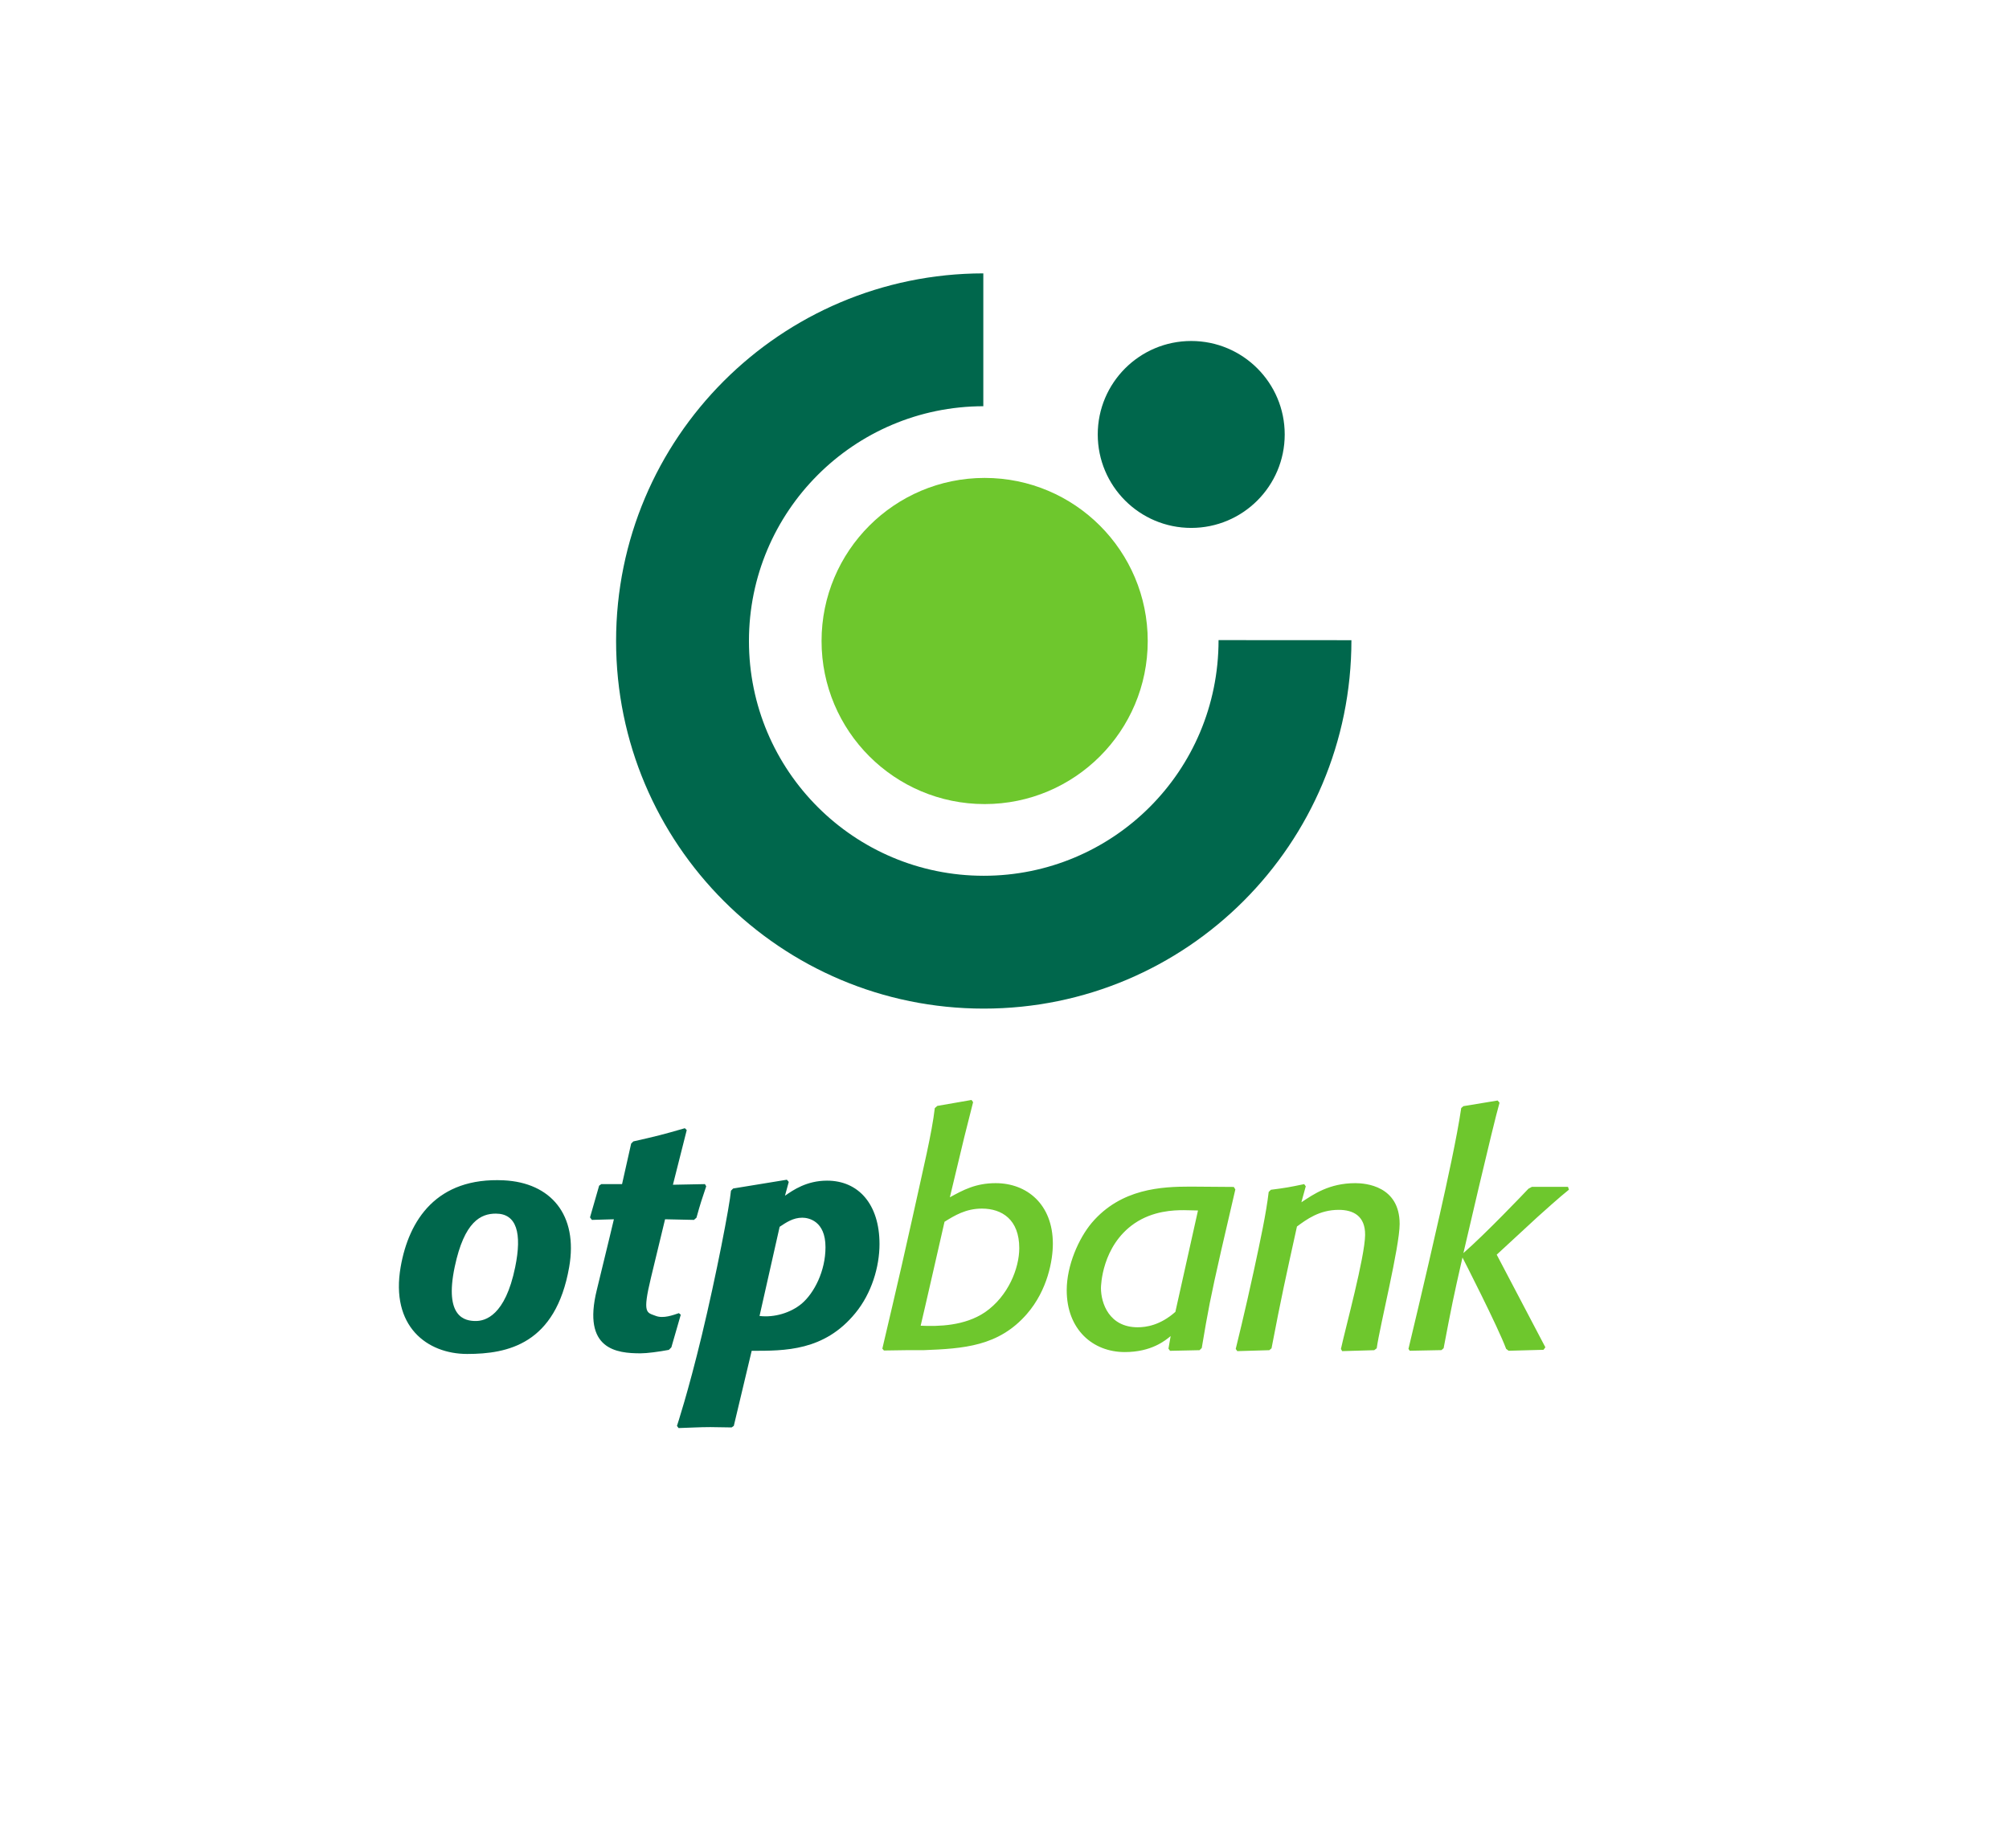
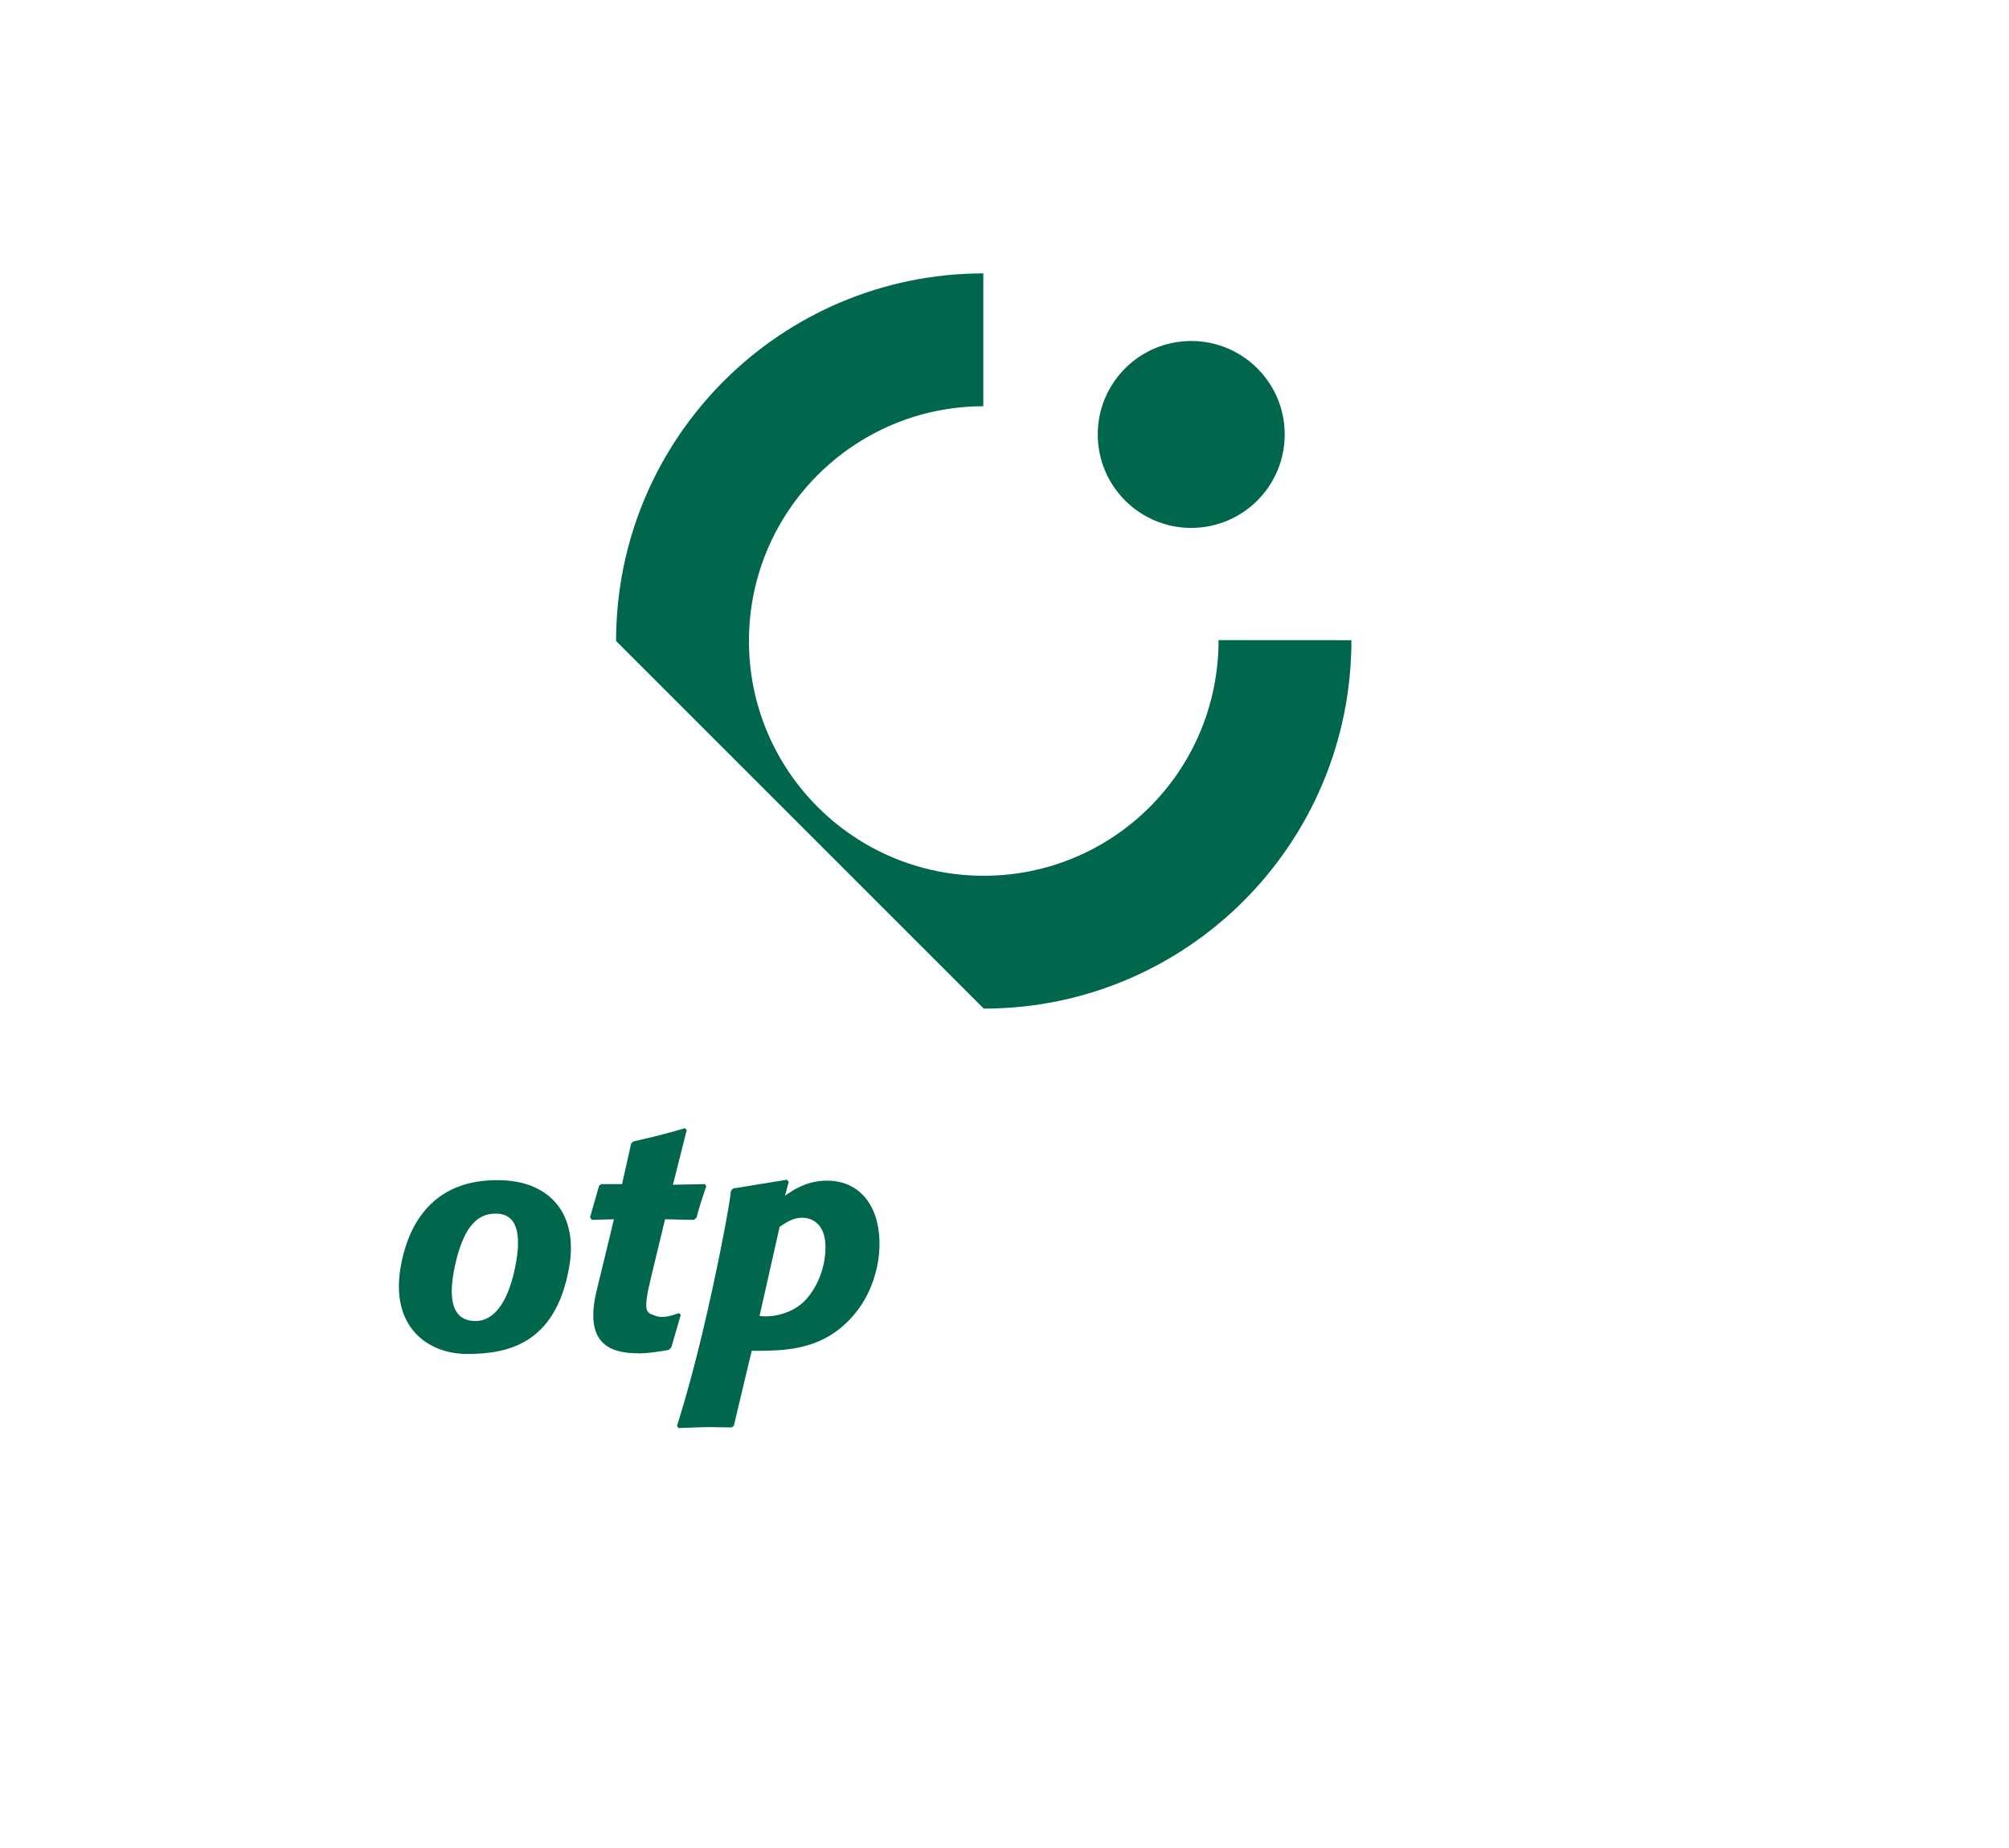
<svg xmlns="http://www.w3.org/2000/svg" viewBox="1232 1780.83 1521 1399.34" width="1521" height="1399.34">
  <path fill="rgb(0, 103, 76)" stroke="none" fill-opacity="1" stroke-width="1" stroke-opacity="1" color="rgb(51, 51, 51)" font-size-adjust="none" id="tSvg7baf565c3d" title="Path 1" d="M 1807.039 2777.296 C 1818.322 2778.647 1830.581 2774.907 1838.899 2768.015 C 1848.418 2759.946 1856.975 2743.297 1856.975 2725.222 C 1856.975 2705.257 1844.14 2702.881 1839.374 2702.881 C 1832.482 2702.881 1827.253 2706.446 1822.262 2709.773C 1817.187 2732.281 1812.113 2754.789 1807.039 2777.296Z M 1826.303 2686.244 C 1832.482 2681.966 1842.701 2674.823 1858.162 2674.823 C 1881.929 2674.823 1897.866 2692.648 1897.866 2722.845 C 1897.866 2739.97 1891.925 2760.172 1879.553 2775.157 C 1856.024 2803.915 1826.303 2803.678 1801.096 2803.678 C 1796.585 2822.621 1792.073 2841.563 1787.562 2860.506 C 1787.011 2860.902 1786.461 2861.298 1785.911 2861.694 C 1780.432 2861.694 1775.203 2861.444 1769.737 2861.444 C 1761.656 2861.444 1754.526 2861.933 1745.732 2862.17 C 1745.331 2861.615 1744.931 2861.061 1744.531 2860.506 C 1744.531 2860.506 1752.912 2835.3 1763.332 2791.982 C 1774.277 2746.524 1784.51 2693.274 1785.41 2682.428 C 1785.965 2681.874 1786.52 2681.319 1787.074 2680.765 C 1800.626 2678.551 1814.177 2676.336 1827.729 2674.122 C 1828.208 2674.673 1828.687 2675.223 1829.167 2675.774C 1828.212 2679.264 1827.257 2682.754 1826.303 2686.244Z M 1740.278 2801.063 C 1739.644 2801.697 1739.01 2802.331 1738.376 2802.965 C 1730.758 2804.403 1721.827 2805.579 1716.973 2805.579 C 1699.023 2805.579 1672.679 2802.865 1683.837 2757.582 C 1691.355 2726.96 1696.772 2704.069 1696.772 2704.069 C 1691.222 2704.227 1685.672 2704.386 1680.123 2704.544 C 1679.647 2703.91 1679.171 2703.277 1678.696 2702.643 C 1680.997 2694.637 1683.299 2686.631 1685.601 2678.626 C 1686.155 2678.234 1686.71 2677.842 1687.265 2677.45 C 1692.494 2677.45 1697.722 2677.45 1702.951 2677.45 C 1705.248 2667.222 1707.546 2656.993 1709.843 2646.765 C 1710.398 2646.215 1710.952 2645.664 1711.507 2645.114 C 1729.345 2641.074 1734.085 2639.873 1750.497 2635.119 C 1750.972 2635.595 1751.448 2636.07 1751.923 2636.545 C 1748.437 2650.339 1744.952 2664.132 1741.466 2677.925 C 1749.546 2677.767 1757.627 2677.608 1765.708 2677.45 C 1766.028 2678 1766.349 2678.551 1766.669 2679.101 C 1763.328 2689.083 1762.378 2691.71 1759.288 2702.881 C 1758.655 2703.435 1758.021 2703.99 1757.387 2704.544 C 1750.099 2704.386 1742.81 2704.227 1735.521 2704.069 C 1735.521 2704.069 1731.08 2722.52 1724.864 2748.201 C 1718.146 2775.983 1721.673 2774.557 1728.403 2777.209 C 1734.157 2779.485 1741.701 2776.583 1745.979 2775.157 C 1746.454 2775.553 1746.93 2775.95 1747.405 2776.346C 1745.028 2784.585 1742.652 2792.824 1740.278 2801.063Z M 1607.396 2699.791 C 1596.213 2699.791 1583.565 2705.482 1576.26 2740.107 C 1568.142 2778.635 1584.329 2781.099 1592.185 2781.099 C 1599.315 2781.099 1614.501 2777.209 1622.043 2740.32C 1627.335 2714.526 1623.144 2699.791 1607.396 2699.791Z M 1662.91 2740.32 C 1652.69 2798.624 1616.414 2806.055 1585.705 2806.055 C 1555.395 2806.055 1527.45 2785.177 1535.357 2740.032 C 1541.535 2704.744 1562.488 2672.096 1613.425 2674.585C 1648.95 2676.324 1669.852 2700.679 1662.91 2740.32Z" />
-   <path fill="rgb(110, 199, 45)" stroke="none" fill-opacity="1" stroke-width="1" stroke-opacity="1" color="rgb(51, 51, 51)" font-size-adjust="none" id="tSvg14352787005" title="Path 2" d="M 2365.151 2730.876 C 2377.43 2754.255 2389.71 2777.634 2401.989 2801.013 C 2401.514 2801.647 2401.039 2802.281 2400.563 2802.915 C 2391.77 2803.153 2382.976 2803.39 2374.182 2803.628 C 2373.549 2803.149 2372.915 2802.669 2372.281 2802.19 C 2366.114 2785.49 2339.232 2733.015 2339.232 2733.015 C 2332.339 2763.212 2330.913 2770.342 2324.96 2801.714 C 2324.41 2802.194 2323.859 2802.673 2323.309 2803.153 C 2315.303 2803.311 2307.297 2803.47 2299.291 2803.628 C 2298.974 2803.149 2298.657 2802.669 2298.34 2802.19 C 2298.34 2802.19 2311.025 2749.477 2321.995 2700.679 C 2327.136 2677.863 2335.116 2641.737 2338.282 2619.846 C 2338.832 2619.371 2339.382 2618.896 2339.933 2618.42 C 2348.572 2616.994 2357.212 2615.568 2365.851 2614.142 C 2366.331 2614.697 2366.81 2615.252 2367.289 2615.806 C 2362.499 2632.23 2339.933 2729.688 2339.933 2729.688 C 2356.982 2714.752 2385.352 2684.993 2389.156 2680.953 C 2390.027 2680.477 2390.899 2680.002 2391.77 2679.527 C 2400.885 2679.527 2410 2679.527 2419.115 2679.527 C 2419.351 2680.24 2419.588 2680.953 2419.825 2681.666 C 2413.07 2686.995 2400.561 2698.303 2396.046 2702.343C 2385.747 2711.854 2375.448 2721.365 2365.151 2730.876Z M 2274.299 2801.776 C 2273.669 2802.252 2273.039 2802.727 2272.409 2803.202 C 2264.325 2803.44 2256.24 2803.677 2248.155 2803.915 C 2247.838 2803.365 2247.521 2802.814 2247.204 2802.264 C 2250.694 2786.252 2265.329 2732.626 2265.517 2715.952 C 2265.668 2701.692 2256.723 2696.938 2245.54 2696.938 C 2230.806 2696.938 2221.048 2704.306 2213.918 2709.547 C 2205.124 2749.476 2202.272 2762.072 2194.667 2801.776 C 2194.108 2802.251 2193.549 2802.727 2192.99 2803.202 C 2184.914 2803.439 2176.837 2803.677 2168.76 2803.914 C 2168.36 2803.364 2167.96 2802.814 2167.559 2802.263 C 2167.559 2802.263 2174.777 2773.155 2181.294 2742.896 C 2186.399 2719.204 2190.589 2699.69 2192.515 2683.391 C 2193.074 2682.836 2193.633 2682.281 2194.191 2681.727 C 2205.361 2680.301 2207.976 2679.825 2219.396 2677.449 C 2219.793 2677.999 2220.189 2678.55 2220.585 2679.1 C 2219.476 2683.14 2218.367 2687.181 2217.258 2691.221 C 2226.527 2685.054 2238.41 2676.723 2258.137 2676.723 C 2265.98 2676.723 2291.661 2678.875 2291.661 2707.633C 2291.661 2724.833 2276.625 2784.988 2274.299 2801.776Z M 2138.989 2697.414 C 2135.411 2697.414 2131.859 2697.177 2128.281 2697.177 C 2120.438 2697.177 2104.989 2697.652 2090.954 2707.172 C 2065.999 2724.271 2065.523 2754.943 2065.523 2756.144 C 2065.523 2767.552 2071.703 2785.853 2093.331 2785.853 C 2099.761 2785.853 2110.368 2784.352 2121.863 2774.195C 2127.572 2748.601 2133.28 2723.008 2138.989 2697.414Z M 2156.576 2727.611 C 2148.258 2764.225 2146.594 2773.256 2141.841 2801.551 C 2141.282 2802.102 2140.723 2802.652 2140.165 2803.202 C 2132.718 2803.361 2125.271 2803.519 2117.824 2803.678 C 2117.427 2803.123 2117.031 2802.569 2116.635 2802.014 C 2117.189 2798.849 2117.744 2795.685 2118.299 2792.52 C 2114.259 2795.835 2103.801 2804.628 2083.587 2804.628 C 2059.332 2804.628 2039.605 2787.516 2039.605 2757.795 C 2039.605 2739.019 2048.636 2718.567 2058.631 2706.683 C 2080.735 2680.765 2111.406 2679.339 2133.285 2679.339 C 2144.217 2679.422 2155.15 2679.505 2166.083 2679.589 C 2166.479 2680.218 2166.876 2680.848 2167.272 2681.478C 2163.707 2696.855 2160.142 2712.233 2156.576 2727.611Z M 1929.026 2784.664 C 1942.474 2785.29 1962.313 2784.902 1977.761 2774.444 C 1995.349 2762.311 2003.68 2741.158 2003.68 2725.935 C 2003.68 2704.307 1990.595 2695.988 1975.384 2695.988 C 1963.251 2695.988 1954.695 2701.217 1947.089 2705.97C 1947.089 2705.97 1930.502 2778.835 1929.026 2784.664Z M 1900.017 2802.014 C 1901.607 2794.809 1911.851 2752.566 1922.334 2705.057 C 1931.29 2664.315 1937.532 2638.897 1939.722 2619.909 C 1940.356 2619.35 1940.989 2618.791 1941.623 2618.232 C 1950.263 2616.731 1958.902 2615.23 1967.542 2613.729 C 1967.938 2614.284 1968.334 2614.838 1968.73 2615.393 C 1966.511 2624.191 1964.293 2632.989 1962.075 2641.787 C 1958.426 2657.002 1954.778 2672.217 1951.129 2687.432 C 1961.124 2681.966 1970.619 2676.724 1985.842 2676.724 C 2009.372 2676.724 2029.111 2692.648 2029.111 2722.62 C 2029.111 2734.741 2025.308 2757.557 2009.372 2775.87 C 1987.98 2800.363 1961.6 2802.014 1930.928 2803.202 C 1926.57 2803.202 1922.213 2803.202 1917.856 2803.202 C 1912.306 2803.282 1906.756 2803.361 1901.206 2803.44C 1900.81 2802.964 1900.414 2802.489 1900.017 2802.014Z" />
-   <path fill="rgb(110, 199, 45)" stroke="none" fill-opacity="1" stroke-width="1" stroke-opacity="1" color="rgb(51, 51, 51)" font-size-adjust="none" id="tSvgdd67bdfb32" title="Path 3" d="M 1853.997 2266.205 C 1853.997 2198.006 1909.274 2142.716 1977.473 2142.716 C 2045.673 2142.716 2100.937 2198.006 2100.937 2266.205 C 2100.937 2334.391 2045.673 2389.681 1977.473 2389.681C 1909.274 2389.681 1853.997 2334.391 1853.997 2266.205Z" />
-   <path fill="rgb(0, 103, 76)" stroke="none" fill-opacity="1" stroke-width="1" stroke-opacity="1" color="rgb(51, 51, 51)" font-size-adjust="none" id="tSvg97bd92b362" title="Path 4" d="M 2063.097 2109.793 C 2063.097 2070.715 2094.783 2039.029 2133.861 2039.029 C 2172.951 2039.029 2204.649 2070.715 2204.649 2109.793 C 2204.649 2148.883 2172.951 2180.568 2133.861 2180.568C 2094.783 2180.568 2063.097 2148.883 2063.097 2109.793Z M 1698.436 2266.205 C 1698.436 2112.57 1822.887 1988.018 1976.46 1987.83 C 1976.46 2021.363 1976.46 2054.895 1976.46 2088.427 C 1878.427 2088.603 1799.021 2168.122 1799.021 2266.205 C 1799.021 2364.388 1878.615 2443.97 1976.785 2443.97 C 2074.38 2443.97 2154.563 2365.138 2154.563 2265.529 C 2188.091 2265.549 2221.619 2265.569 2255.147 2265.589 C 2255.147 2419.938 2130.533 2544.552 1976.785 2544.552C 1823.05 2544.552 1698.436 2419.938 1698.436 2266.205Z" />
+   <path fill="rgb(0, 103, 76)" stroke="none" fill-opacity="1" stroke-width="1" stroke-opacity="1" color="rgb(51, 51, 51)" font-size-adjust="none" id="tSvg97bd92b362" title="Path 4" d="M 2063.097 2109.793 C 2063.097 2070.715 2094.783 2039.029 2133.861 2039.029 C 2172.951 2039.029 2204.649 2070.715 2204.649 2109.793 C 2204.649 2148.883 2172.951 2180.568 2133.861 2180.568C 2094.783 2180.568 2063.097 2148.883 2063.097 2109.793Z M 1698.436 2266.205 C 1698.436 2112.57 1822.887 1988.018 1976.46 1987.83 C 1976.46 2021.363 1976.46 2054.895 1976.46 2088.427 C 1878.427 2088.603 1799.021 2168.122 1799.021 2266.205 C 1799.021 2364.388 1878.615 2443.97 1976.785 2443.97 C 2074.38 2443.97 2154.563 2365.138 2154.563 2265.529 C 2188.091 2265.549 2221.619 2265.569 2255.147 2265.589 C 2255.147 2419.938 2130.533 2544.552 1976.785 2544.552Z" />
  <defs />
</svg>